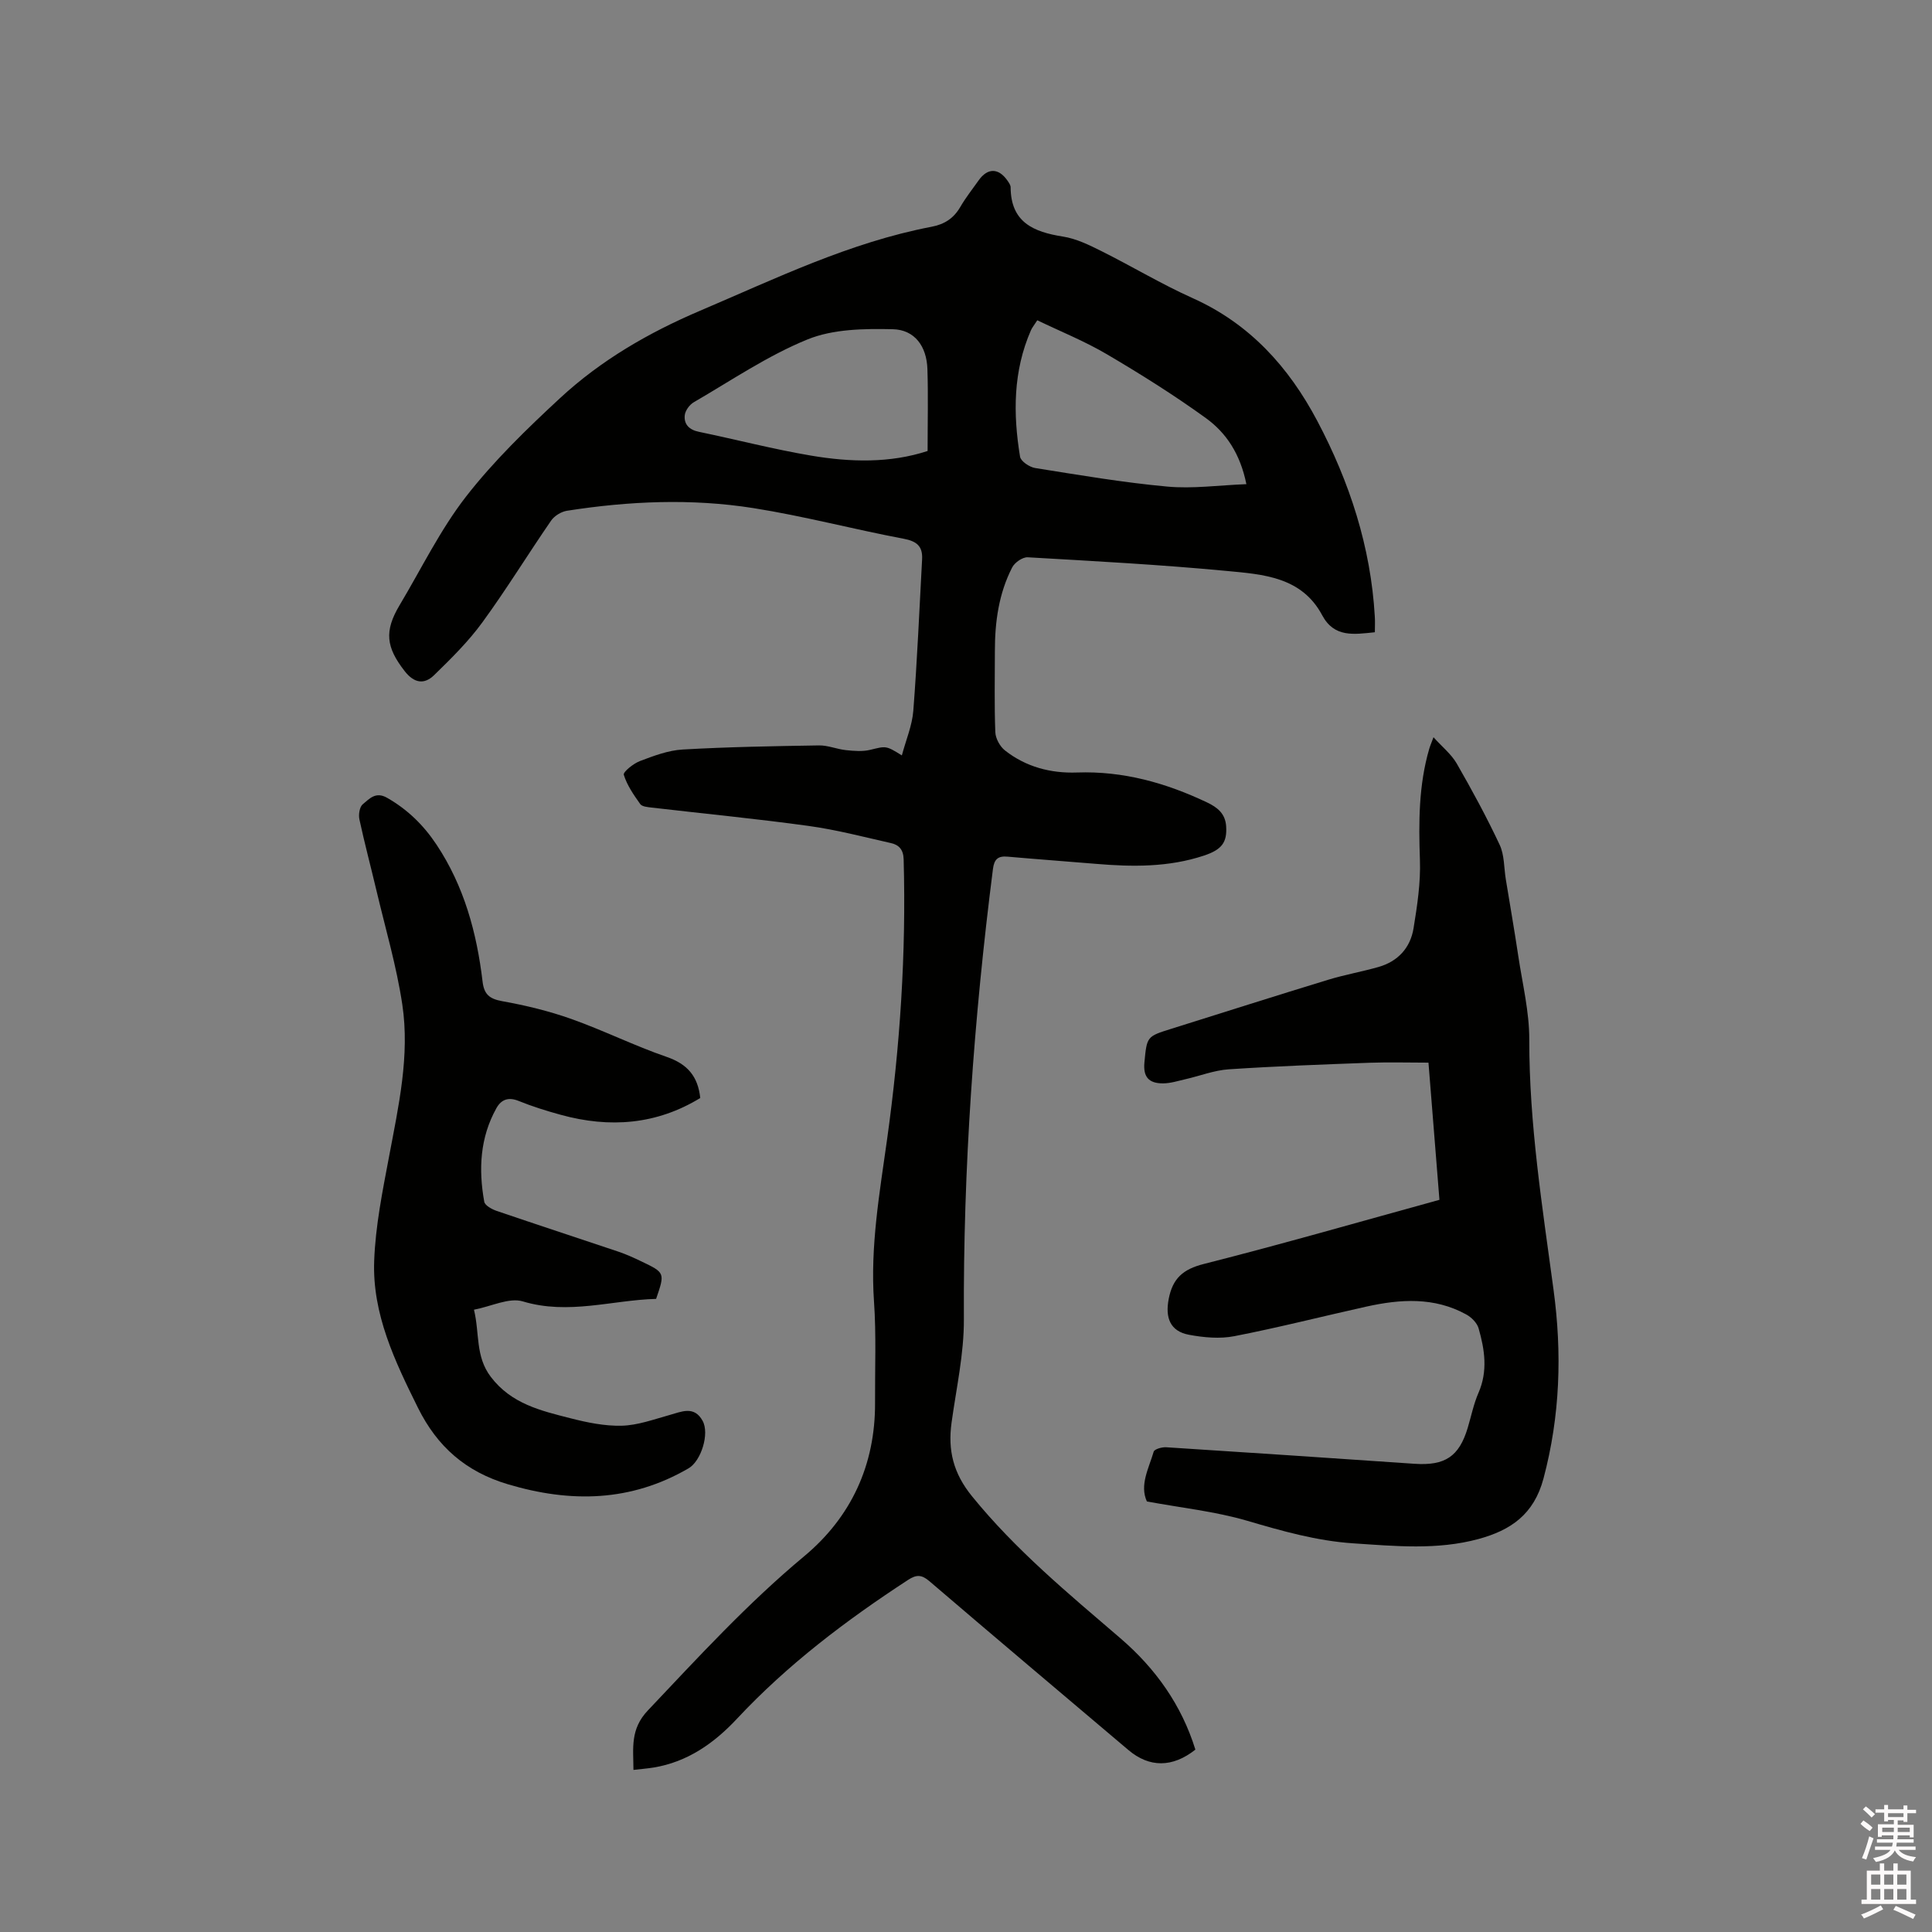
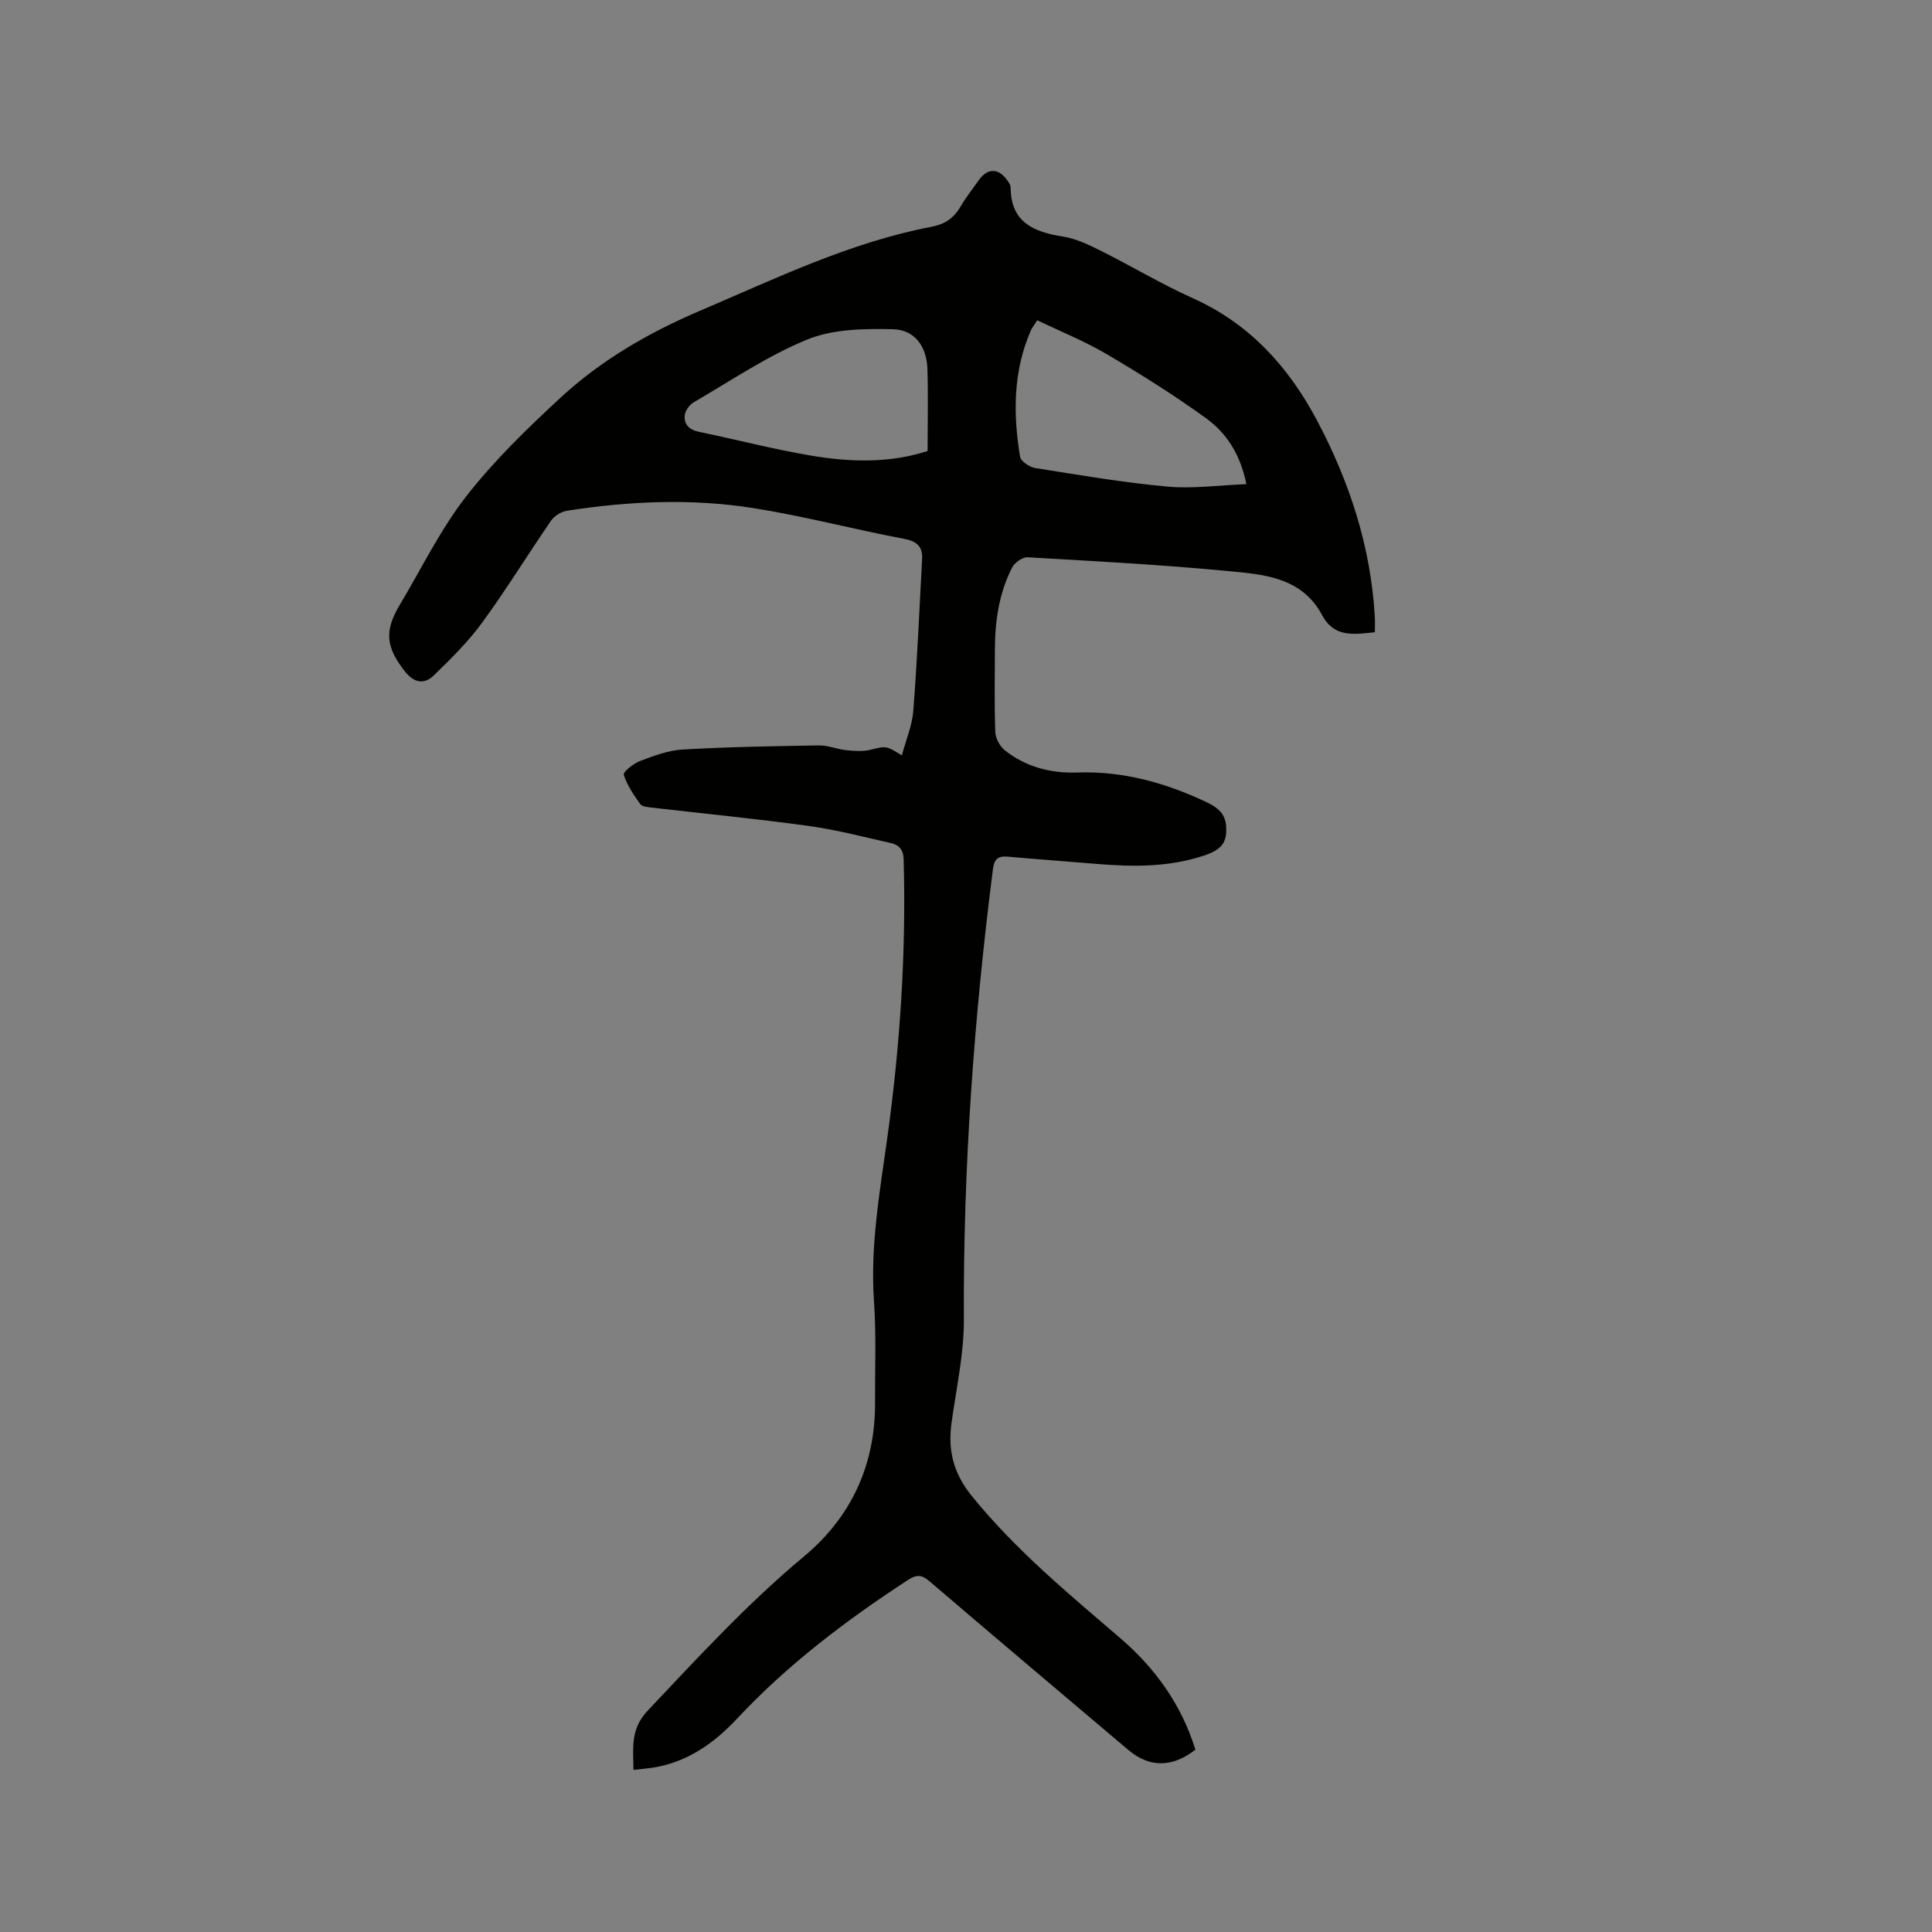
<svg xmlns="http://www.w3.org/2000/svg" enable-background="new 0 0 400 400" viewBox="0 0 400 400">
  <rect x="0" y="0" width="400" height="400" fill="#808080" stroke="none" />
-   <path d="m385.2 377.6.6-.7c.6.4 1.3.9 1.9 1.5l-.6.7c-.8-.5-1.4-1-1.9-1.5zm.3 7.1c.6-1.4 1.1-2.9 1.5-4.5.3.1.6.3.9.4-.5 1.4-1 2.9-1.5 4.4zm.2-10.1.6-.6c.7.5 1.3 1.1 1.9 1.6l-.7.7c-.6-.6-1.2-1.2-1.8-1.7zm8.4-.8h.8v.9h1.8v.7h-1.8v1.8h-.8v-.3h-1.2v.9h3.3v2.6h-.8v-.4h-2.5c0 .3 0 .6-.1.8h3.4v.7h-3.5c0 .3-.1.6-.1.8h4v.7h-3.5c.7.9 1.9 1.3 3.6 1.5-.2.2-.4.5-.6.9-1.9-.3-3.2-1.1-3.8-2.3-.5 1.1-1.8 2-3.9 2.4-.2-.3-.4-.5-.6-.8 1.9-.4 3.1-.9 3.6-1.7h-3.2v-.7h3.5c.1-.2.1-.5.2-.8h-3.3v-.7h3.4c0-.2 0-.5 0-.8h-2.4v.3h-.8v-2.6h3.3v-.9h-1.2v.3h-.8v-1.8h-1.8v-.7h1.8v-.9h.8v.9h3.2zm-4.4 5.5h2.4c0-.3 0-.6 0-.9h-2.4zm1.2-3.1h3.2v-.8h-3.2zm4.4 2.2h-2.4v.9h2.5v-.9z" fill="#fcfafa" />
-   <path d="m389.2 385.8h.9v1.5h1.9v-1.5h.9v1.5h2.7v6h1.1v.9h-11.3v-.9h1.1v-6h2.7zm.2 8.7.5.8c-1.2.6-2.5 1.3-4 1.9-.2-.3-.3-.6-.6-.8 1.6-.6 3-1.3 4.1-1.9zm-2-4.3h1.9v-2.1h-1.9zm0 3.1h1.9v-2.2h-1.9zm2.7-3.1h1.9v-2.1h-1.9zm0 3.1h1.9v-2.2h-1.9zm2.4 1.3c1.4.6 2.7 1.2 4.1 1.8l-.5.9c-1.5-.7-2.8-1.4-4.1-1.9zm2.2-6.5h-1.9v2.1h1.9zm-1.9 5.2h1.9v-2.2h-1.9z" fill="#fcfafa" />
  <g fill="#010100">
    <path d="m284.65 130.9c-4.32.44-8.4 1.16-10.9-3.51-4.25-7.98-12.26-8.47-19.75-9.18-13.71-1.3-27.47-2.04-41.22-2.83-1.06-.06-2.7 1.08-3.22 2.1-2.77 5.39-3.58 11.25-3.58 17.25 0 5.62-.13 11.25.09 16.86.05 1.31.96 2.97 2.01 3.79 4.33 3.41 9.48 4.75 14.89 4.56 9.58-.34 18.43 2.15 26.97 6.21 2.14 1.02 3.75 2.32 3.92 4.91.21 3.32-.84 4.84-4.62 6.09-7.3 2.42-14.8 2.34-22.34 1.7-6.09-.51-12.2-.95-18.29-1.49-1.98-.18-2.77.52-3.03 2.55-3.95 30.95-6.18 62-6.02 93.23.04 7.13-1.57 14.28-2.55 21.41-.79 5.73.36 10.47 4.23 15.23 9.03 11.13 19.95 20.15 30.72 29.4 7.29 6.26 12.68 13.84 15.53 23.06-4.74 3.76-9.54 3.75-13.87.08-13.76-11.65-27.54-23.26-41.23-34.98-1.62-1.38-2.7-1.33-4.38-.24-12.82 8.36-24.95 17.53-35.45 28.77-4.7 5.03-10.22 8.93-17.25 10.08-1.24.2-2.51.3-4.16.49-.02-4.5-.72-8.41 2.99-12.32 10.42-11.01 20.63-22.15 32.34-31.9 9.73-8.1 14.76-18.92 14.69-31.82-.04-7 .27-14.02-.22-20.98-.79-11.34 1.16-22.43 2.71-33.52 2.69-19.26 3.97-38.56 3.43-58-.06-2.04-1-2.98-2.64-3.35-5.66-1.28-11.3-2.76-17.04-3.55-10.8-1.49-21.67-2.54-32.5-3.8-.82-.1-1.98-.19-2.36-.73-1.35-1.9-2.73-3.89-3.4-6.06-.18-.58 1.99-2.33 3.34-2.84 2.85-1.08 5.85-2.22 8.84-2.39 9.4-.54 18.82-.7 28.24-.85 1.86-.03 3.72.79 5.6.98 1.65.17 3.4.32 4.98-.06 3.27-.79 3.23-.94 6.57 1.15.85-3.2 2.13-6.17 2.37-9.23.81-10.44 1.25-20.9 1.82-31.36.15-2.68-1.06-3.75-3.82-4.27-10.39-1.96-20.65-4.69-31.09-6.34-12.84-2.03-25.79-1.46-38.63.55-1.18.19-2.59 1.05-3.27 2.04-4.81 6.98-9.24 14.22-14.23 21.06-2.89 3.97-6.46 7.49-9.99 10.93-2.05 2-4.15 1.68-6.11-.85-3.84-4.93-4.25-8.25-1.04-13.63 4.51-7.55 8.4-15.59 13.75-22.48 5.75-7.39 12.59-14.02 19.49-20.41 8.45-7.82 18.3-13.53 28.96-18.07 15.68-6.68 31.03-14.16 47.93-17.39 2.72-.52 4.59-1.75 5.97-4.12 1.11-1.92 2.51-3.67 3.79-5.49 1.84-2.6 4.1-2.6 5.94.02.3.43.67.94.68 1.41.03 7.25 4.72 9.25 10.84 10.21 2.75.43 5.42 1.74 7.96 3.01 6.35 3.17 12.45 6.85 18.92 9.75 11.81 5.3 19.88 14.28 25.76 25.39 6.7 12.67 11.09 26.09 11.92 40.53.07 1.03.01 2.06.01 3.24zm-26.6-30.66c-1.27-6.27-4.17-10.63-8.39-13.68-6.58-4.76-13.5-9.1-20.5-13.22-4.59-2.7-9.58-4.71-14.4-7.03-.65 1.02-1.07 1.51-1.32 2.08-3.7 8.46-3.71 17.29-2.25 26.16.16.96 1.95 2.16 3.13 2.35 9.09 1.45 18.18 3 27.34 3.84 5.26.49 10.65-.28 16.39-.5zm-66-6.87c0-5.99.14-11.48-.04-16.97-.15-4.66-2.6-8.14-7.18-8.24-5.9-.13-12.32-.05-17.63 2.11-8.26 3.36-15.79 8.5-23.56 13.01-.88.51-1.78 1.74-1.87 2.71-.19 1.86.92 3 2.92 3.41 7.76 1.61 15.44 3.61 23.24 4.93 8.15 1.38 16.39 1.58 24.12-.96z" />
-     <path d="m237.45 310.86c-1.55-3.4.39-6.84 1.41-10.31.16-.53 1.72-.97 2.6-.91 17.13 1.09 34.26 2.25 51.38 3.42 6.34.43 9.24-1.49 11.03-7.42.73-2.43 1.23-4.97 2.24-7.28 1.96-4.5 1.28-8.94.02-13.34-.32-1.12-1.47-2.28-2.55-2.87-6.64-3.66-13.67-3.19-20.74-1.62-9.1 2.02-18.13 4.33-27.28 6.11-3.01.59-6.34.28-9.4-.29-3.89-.73-4.95-3.52-4.19-7.43.82-4.25 2.96-6.14 7.27-7.23 16.21-4.11 32.29-8.74 48.78-13.28-.75-9.41-1.5-18.77-2.27-28.4-4.17 0-8.16-.12-12.15.02-9.74.36-19.49.71-29.21 1.36-3 .2-5.94 1.36-8.92 2.04-1.54.35-3.1.86-4.65.87-3.03.02-4.16-1.38-3.88-4.34.51-5.38.51-5.38 5.57-6.96 10.81-3.39 21.6-6.83 32.44-10.14 3.43-1.05 6.98-1.67 10.43-2.65 4.04-1.15 6.62-3.96 7.28-8.02.76-4.67 1.49-9.45 1.32-14.16-.27-7.78-.27-15.46 1.93-23 .17-.59.42-1.15.88-2.39 1.84 2.03 3.7 3.52 4.81 5.44 3.16 5.5 6.2 11.09 8.89 16.83.99 2.11.88 4.74 1.27 7.13.87 5.31 1.79 10.61 2.59 15.93.86 5.73 2.28 11.48 2.27 17.22-.03 17.47 2.7 34.61 5.02 51.82 1.78 13.14 1.38 26.1-2.07 39.08-1.99 7.49-6.82 10.74-13.48 12.55-8.56 2.32-17.25 1.46-25.92.89-7.55-.5-14.74-2.55-21.98-4.68-6.64-1.94-13.63-2.67-20.74-3.99z" />
-     <path d="m144.98 227.33c-9.03 5.52-18.74 6.27-28.88 3.48-2.96-.81-5.9-1.73-8.74-2.88-2.11-.85-3.58-.28-4.57 1.48-3.42 6.11-3.74 12.7-2.53 19.4.14.77 1.57 1.55 2.55 1.89 8.41 2.87 16.86 5.62 25.27 8.46 1.6.54 3.15 1.25 4.67 1.98 4.95 2.36 4.94 2.38 3.09 7.78-9.11.24-18.14 3.37-27.6.52-2.83-.85-6.49 1.03-10.11 1.72 1.2 4.92.25 9.66 3.49 13.91 4.26 5.6 10.37 7 16.47 8.56 3.47.89 7.11 1.64 10.65 1.55 3.28-.09 6.56-1.29 9.79-2.19 2.56-.71 5.18-2.02 6.94 1.18 1.46 2.64-.3 8.31-2.91 9.83-11.95 6.95-24.4 7.18-37.41 3.3-8.71-2.6-14.61-7.76-18.62-15.84-4.79-9.66-9.46-19.4-9.06-30.39.26-7.23 1.73-14.46 3.08-21.61 1.96-10.43 4.33-20.88 2.74-31.5-1.19-7.92-3.48-15.68-5.33-23.5-1.17-4.95-2.48-9.86-3.55-14.82-.21-.99.03-2.59.7-3.13 1.33-1.08 2.63-2.69 5-1.35 4.26 2.42 7.59 5.68 10.27 9.72 5.71 8.59 8.33 18.24 9.53 28.33.31 2.65 1.41 3.59 4.05 4.07 4.85.87 9.7 2.04 14.34 3.69 6.67 2.37 13.06 5.56 19.76 7.86 4.21 1.46 6.44 3.96 6.92 8.5z" />
  </g>
</svg>